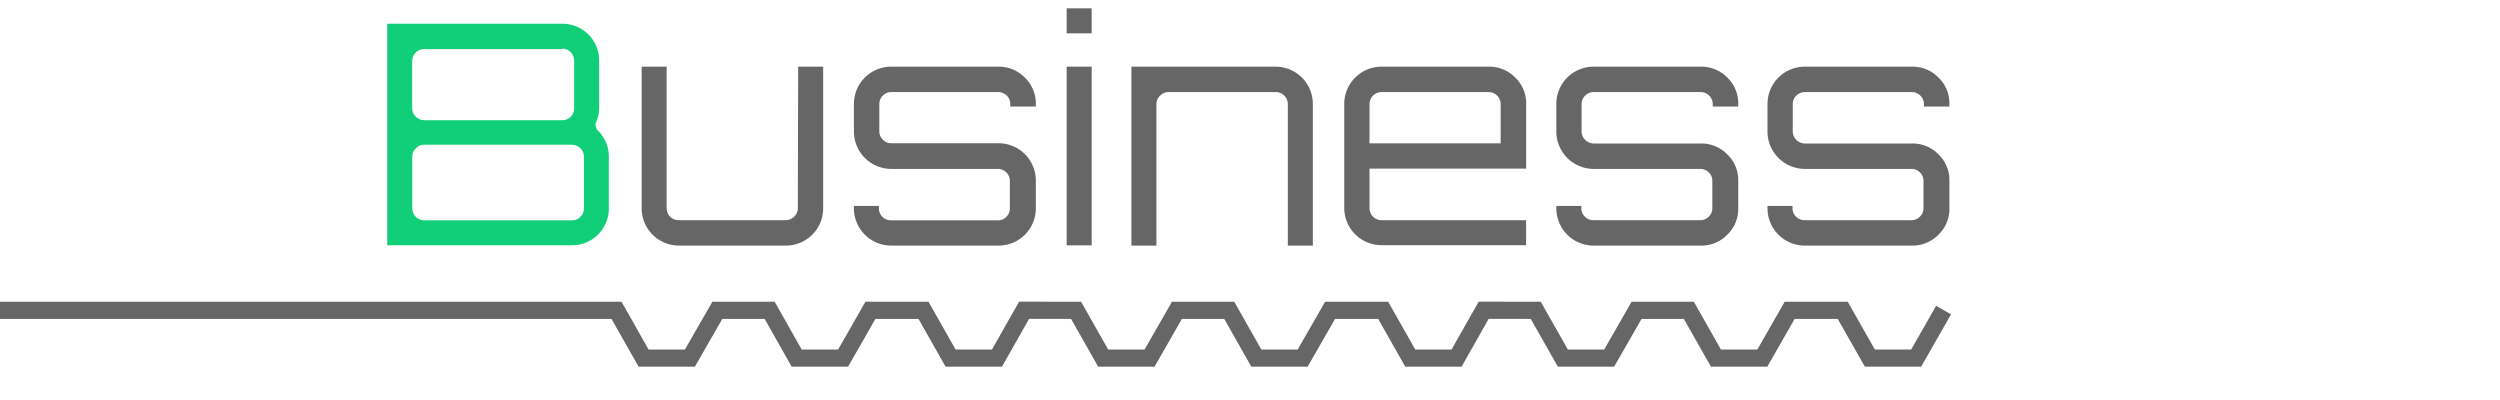
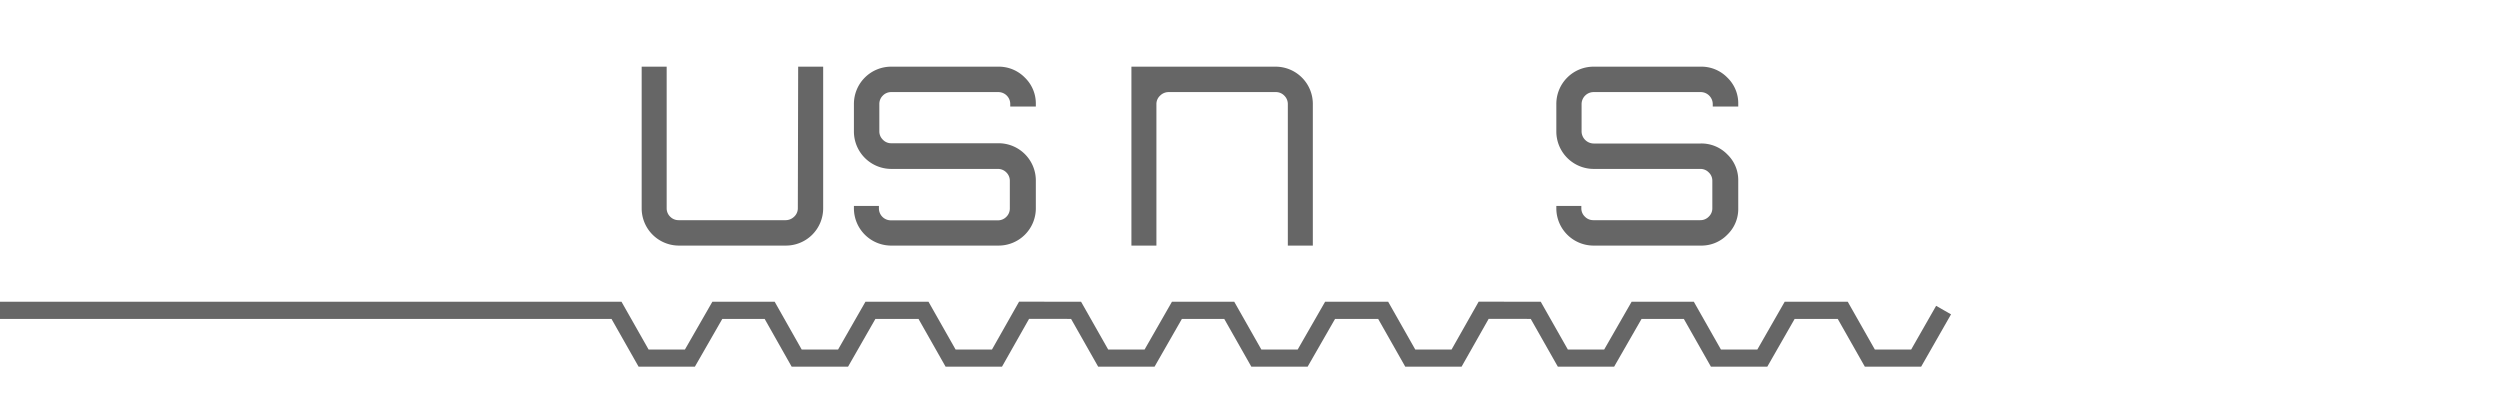
<svg xmlns="http://www.w3.org/2000/svg" id="submenu_title_business" width="300" height="48" viewBox="0 0 300 48">
  <defs>
    <style>
      .cls-1 {
        fill: #11cf79;
      }

      .cls-2 {
        fill: #666;
      }

      .cls-3 {
        fill: none;
        stroke: #666;
        stroke-miterlimit: 10;
        stroke-width: 2.06px;
      }
    </style>
  </defs>
  <g>
-     <path class="cls-1" d="M71.44,14.89l.15.63a4.31,4.31,0,0,1,1.47,3.28V25a4.4,4.4,0,0,1-4.43,4.43H46.47V2.85h21a4.4,4.4,0,0,1,4.43,4.43v5.65A4.33,4.33,0,0,1,71.44,14.89Zm-4-9H50.9a1.45,1.45,0,0,0-1.44,1.44v5.65a1.45,1.45,0,0,0,1.44,1.44H67.49a1.32,1.32,0,0,0,1-.42,1.44,1.44,0,0,0,.41-1V7.28a1.45,1.45,0,0,0-.41-1A1.32,1.32,0,0,0,67.49,5.84ZM70.07,25V18.8a1.38,1.38,0,0,0-.42-1,1.41,1.41,0,0,0-1-.43H50.9a1.39,1.39,0,0,0-1,.43,1.35,1.35,0,0,0-.43,1V25a1.45,1.45,0,0,0,1.44,1.44H68.63A1.43,1.43,0,0,0,70.07,25Z" />
    <path class="cls-2" d="M95.78,8h3V25a4.47,4.47,0,0,1-4.51,4.47H81.45A4.47,4.47,0,0,1,77,25V8h3V25a1.39,1.39,0,0,0,.42,1,1.4,1.4,0,0,0,1,.42H94.3a1.47,1.47,0,0,0,1-.42,1.37,1.37,0,0,0,.44-1Z" />
    <path class="cls-2" d="M124.3,12.49v.29h-3.07v-.29a1.43,1.43,0,0,0-1.44-1.44H106.94a1.39,1.39,0,0,0-1,.42,1.4,1.4,0,0,0-.42,1v3.29a1.38,1.38,0,0,0,.42,1,1.36,1.36,0,0,0,1,.43h12.85a4.47,4.47,0,0,1,4.51,4.47V25a4.47,4.47,0,0,1-4.51,4.47H106.94A4.47,4.47,0,0,1,102.47,25v-.29h3V25a1.43,1.43,0,0,0,1.44,1.44h12.85a1.4,1.4,0,0,0,1-.42,1.39,1.39,0,0,0,.42-1V21.69a1.39,1.39,0,0,0-.42-1,1.4,1.4,0,0,0-1-.42H106.94a4.49,4.49,0,0,1-4.47-4.47V12.49A4.47,4.47,0,0,1,106.94,8h12.85A4.38,4.38,0,0,1,123,9.33,4.32,4.32,0,0,1,124.3,12.49Z" />
-     <path class="cls-2" d="M128,1h3V4h-3Zm0,28.44V8h3V29.44Z" />
    <path class="cls-2" d="M153.07,8a4.47,4.47,0,0,1,4.47,4.47v17h-3v-17a1.41,1.41,0,0,0-.43-1,1.39,1.39,0,0,0-1-.42H140.22a1.44,1.44,0,0,0-1,.42,1.36,1.36,0,0,0-.45,1v17h-3V8Z" />
-     <path class="cls-2" d="M178.64,8a4.35,4.35,0,0,1,3.19,1.31,4.28,4.28,0,0,1,1.31,3.16v7.76h-18.8V25a1.36,1.36,0,0,0,.43,1,1.38,1.38,0,0,0,1,.42h17.36v3H165.78A4.47,4.47,0,0,1,161.31,25V12.49A4.47,4.47,0,0,1,165.78,8Zm-14.3,9.2h15.74V12.49a1.45,1.45,0,0,0-1.44-1.44H165.78a1.45,1.45,0,0,0-1.44,1.44Z" />
    <path class="cls-2" d="M208.59,12.49v.29h-3.06v-.29a1.45,1.45,0,0,0-1.44-1.44H191.23a1.45,1.45,0,0,0-1.44,1.44v3.29a1.47,1.47,0,0,0,1.44,1.44h12.86a4.32,4.32,0,0,1,3.19,1.31,4.27,4.27,0,0,1,1.31,3.16V25a4.27,4.27,0,0,1-1.31,3.16,4.32,4.32,0,0,1-3.19,1.31H191.23A4.47,4.47,0,0,1,186.76,25v-.29h3V25a1.36,1.36,0,0,0,.43,1,1.38,1.38,0,0,0,1,.42h12.86a1.38,1.38,0,0,0,1-.42,1.36,1.36,0,0,0,.43-1V21.69a1.36,1.36,0,0,0-.43-1,1.38,1.38,0,0,0-1-.42H191.23a4.49,4.49,0,0,1-4.47-4.47V12.49A4.47,4.47,0,0,1,191.23,8h12.86a4.35,4.35,0,0,1,3.19,1.31A4.28,4.28,0,0,1,208.59,12.49Z" />
-     <path class="cls-2" d="M233.93,12.49v.29h-3.06v-.29a1.45,1.45,0,0,0-1.44-1.44H216.57a1.45,1.45,0,0,0-1.44,1.44v3.29a1.47,1.47,0,0,0,1.44,1.44h12.86a4.32,4.32,0,0,1,3.19,1.31,4.27,4.27,0,0,1,1.31,3.16V25a4.27,4.27,0,0,1-1.31,3.16,4.32,4.32,0,0,1-3.19,1.31H216.57A4.47,4.47,0,0,1,212.1,25v-.29h3V25a1.36,1.36,0,0,0,.43,1,1.38,1.38,0,0,0,1,.42h12.86a1.38,1.38,0,0,0,1-.42,1.36,1.36,0,0,0,.43-1V21.69a1.36,1.36,0,0,0-.43-1,1.38,1.38,0,0,0-1-.42H216.57a4.49,4.49,0,0,1-4.47-4.47V12.49A4.47,4.47,0,0,1,216.57,8h12.86a4.35,4.35,0,0,1,3.19,1.31A4.28,4.28,0,0,1,233.93,12.49Z" />
  </g>
  <polyline class="cls-3" points="233.23 37.21 229.94 42.97 224.38 42.97 221.13 37.24 214.76 37.24 211.48 42.97 205.91 42.97 202.66 37.24 196.39 37.24 193.1 42.97 187.54 42.97 184.29 37.24 178.04 37.23 174.79 42.97 169.23 42.97 165.98 37.24 159.61 37.24 156.32 42.97 150.76 42.97 147.51 37.24 141.23 37.24 137.95 42.97 132.38 42.97 129.13 37.24 122.89 37.23 119.64 42.97 114.07 42.97 110.82 37.24 104.45 37.24 101.17 42.97 95.6 42.97 92.36 37.24 86.08 37.24 82.79 42.97 77.23 42.97 73.98 37.24 67.7 37.24 -0.33 37.24" />
</svg>